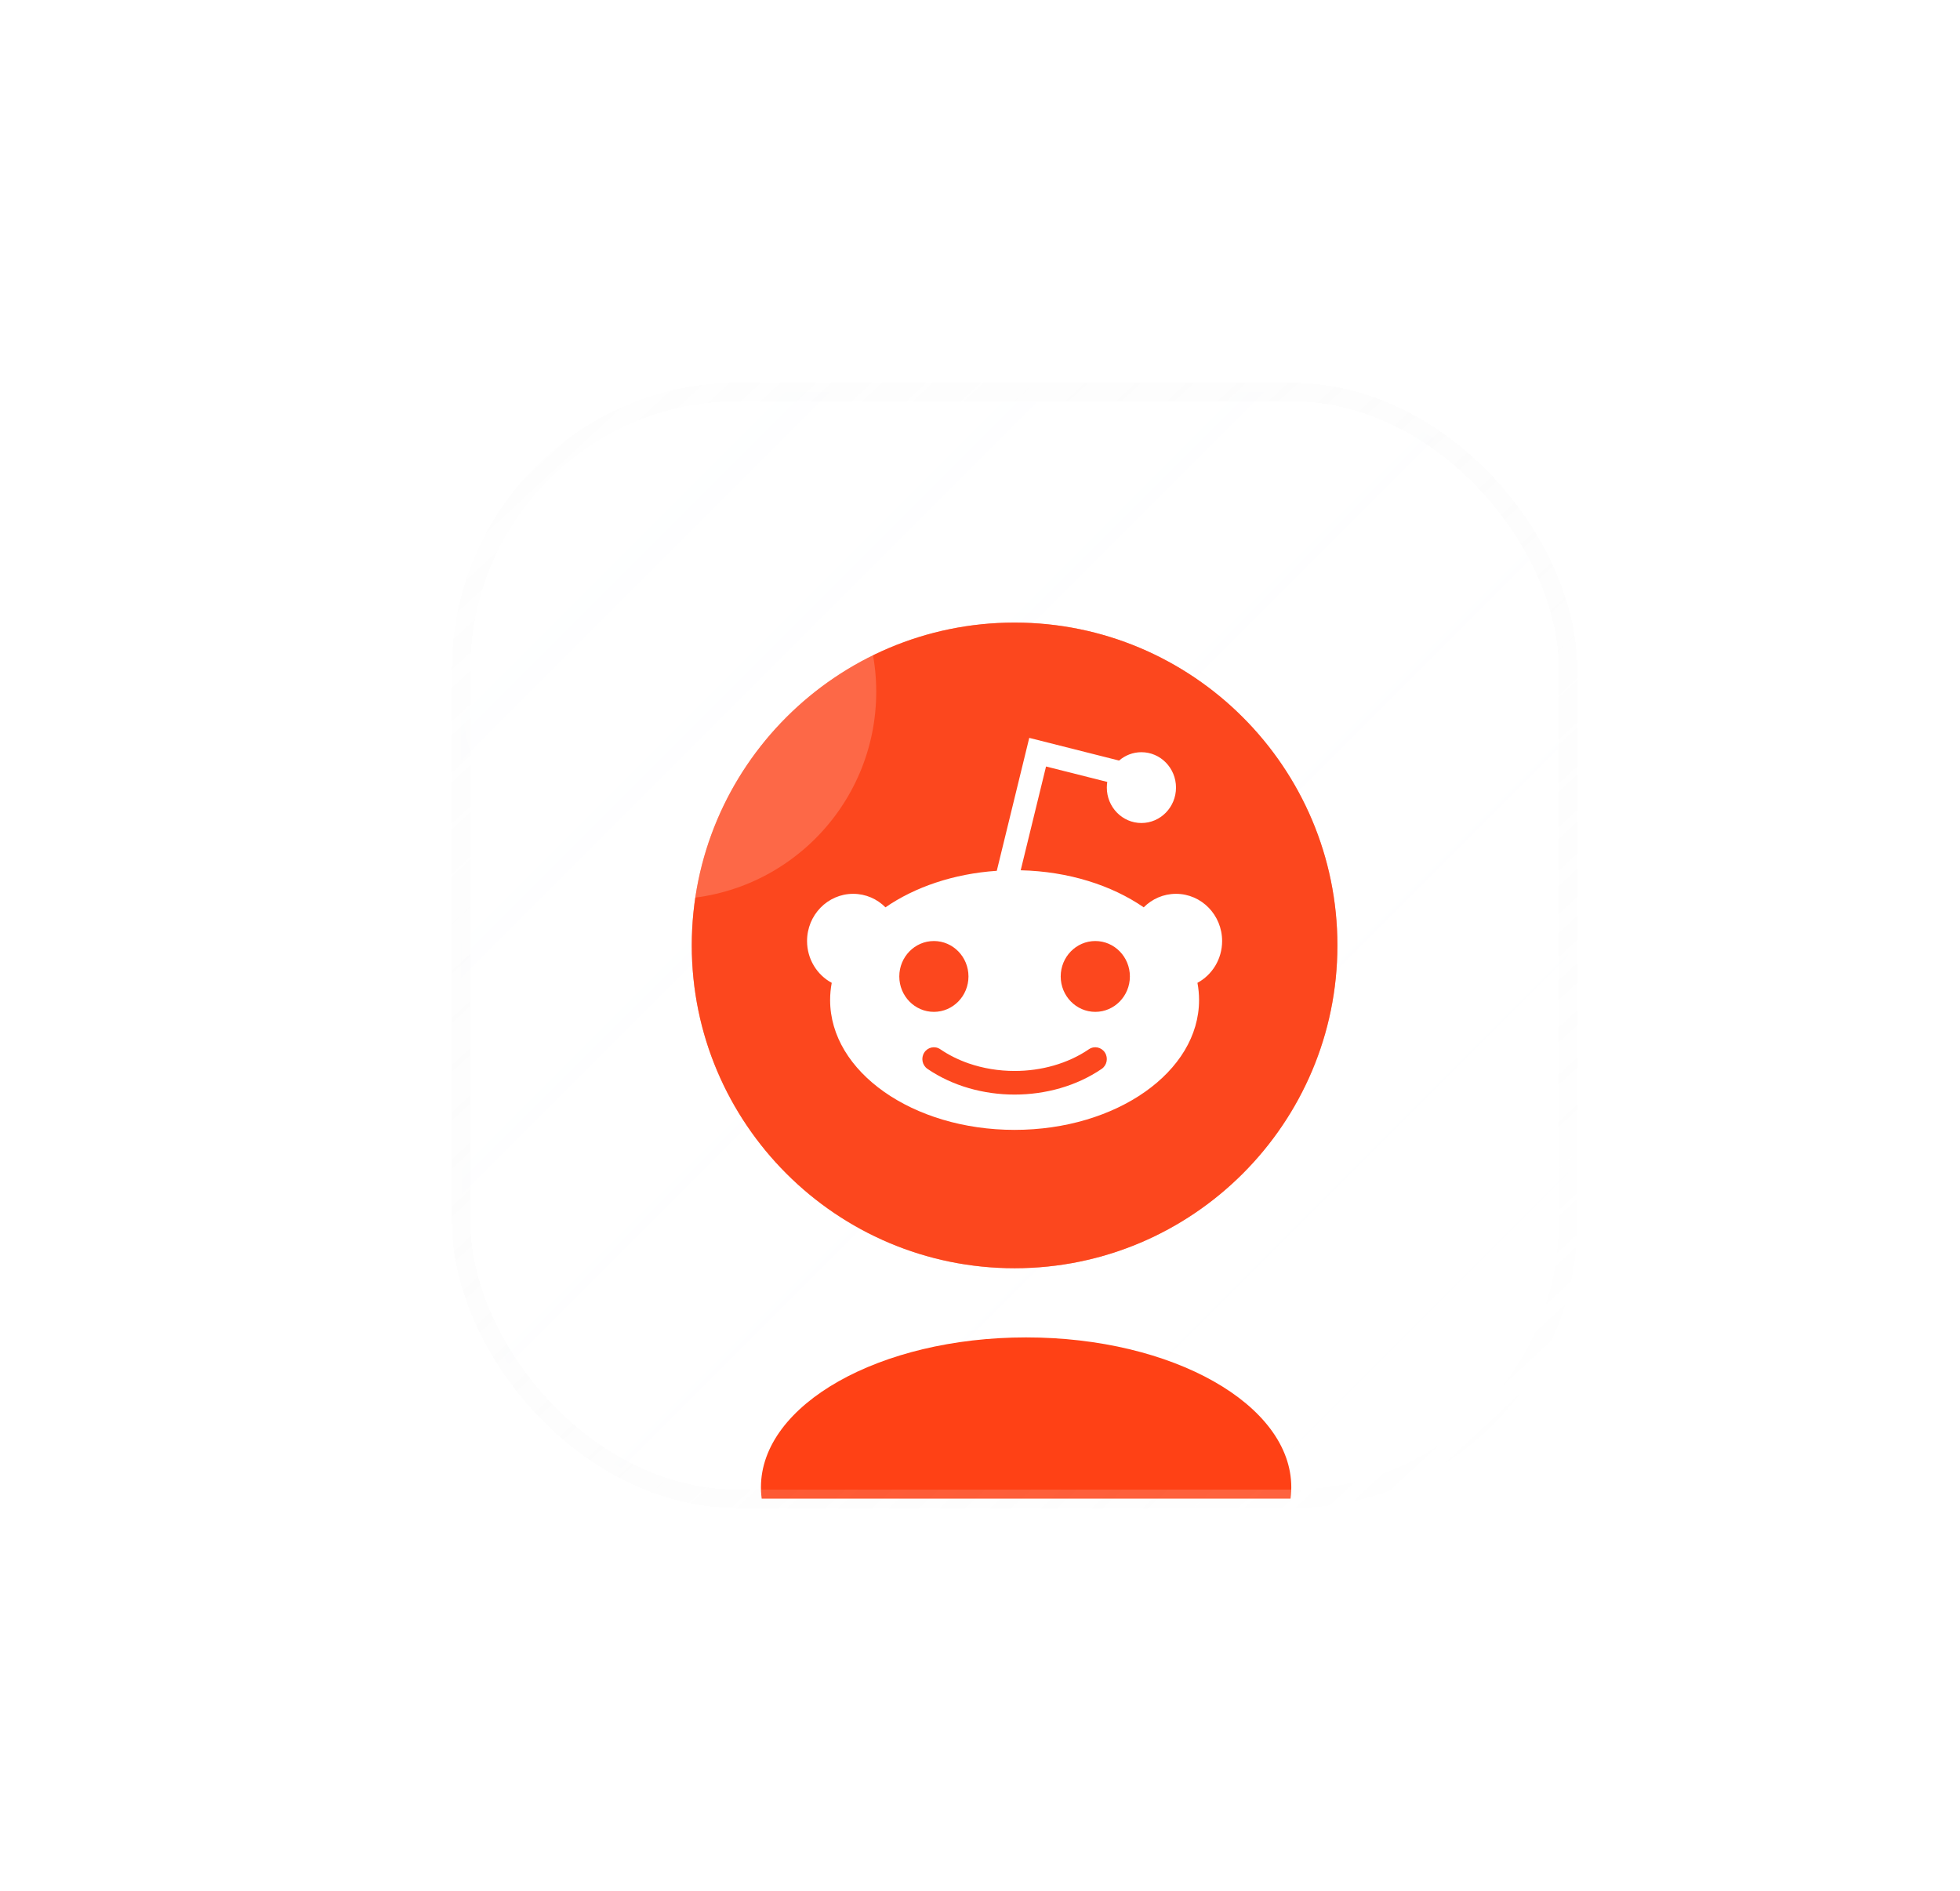
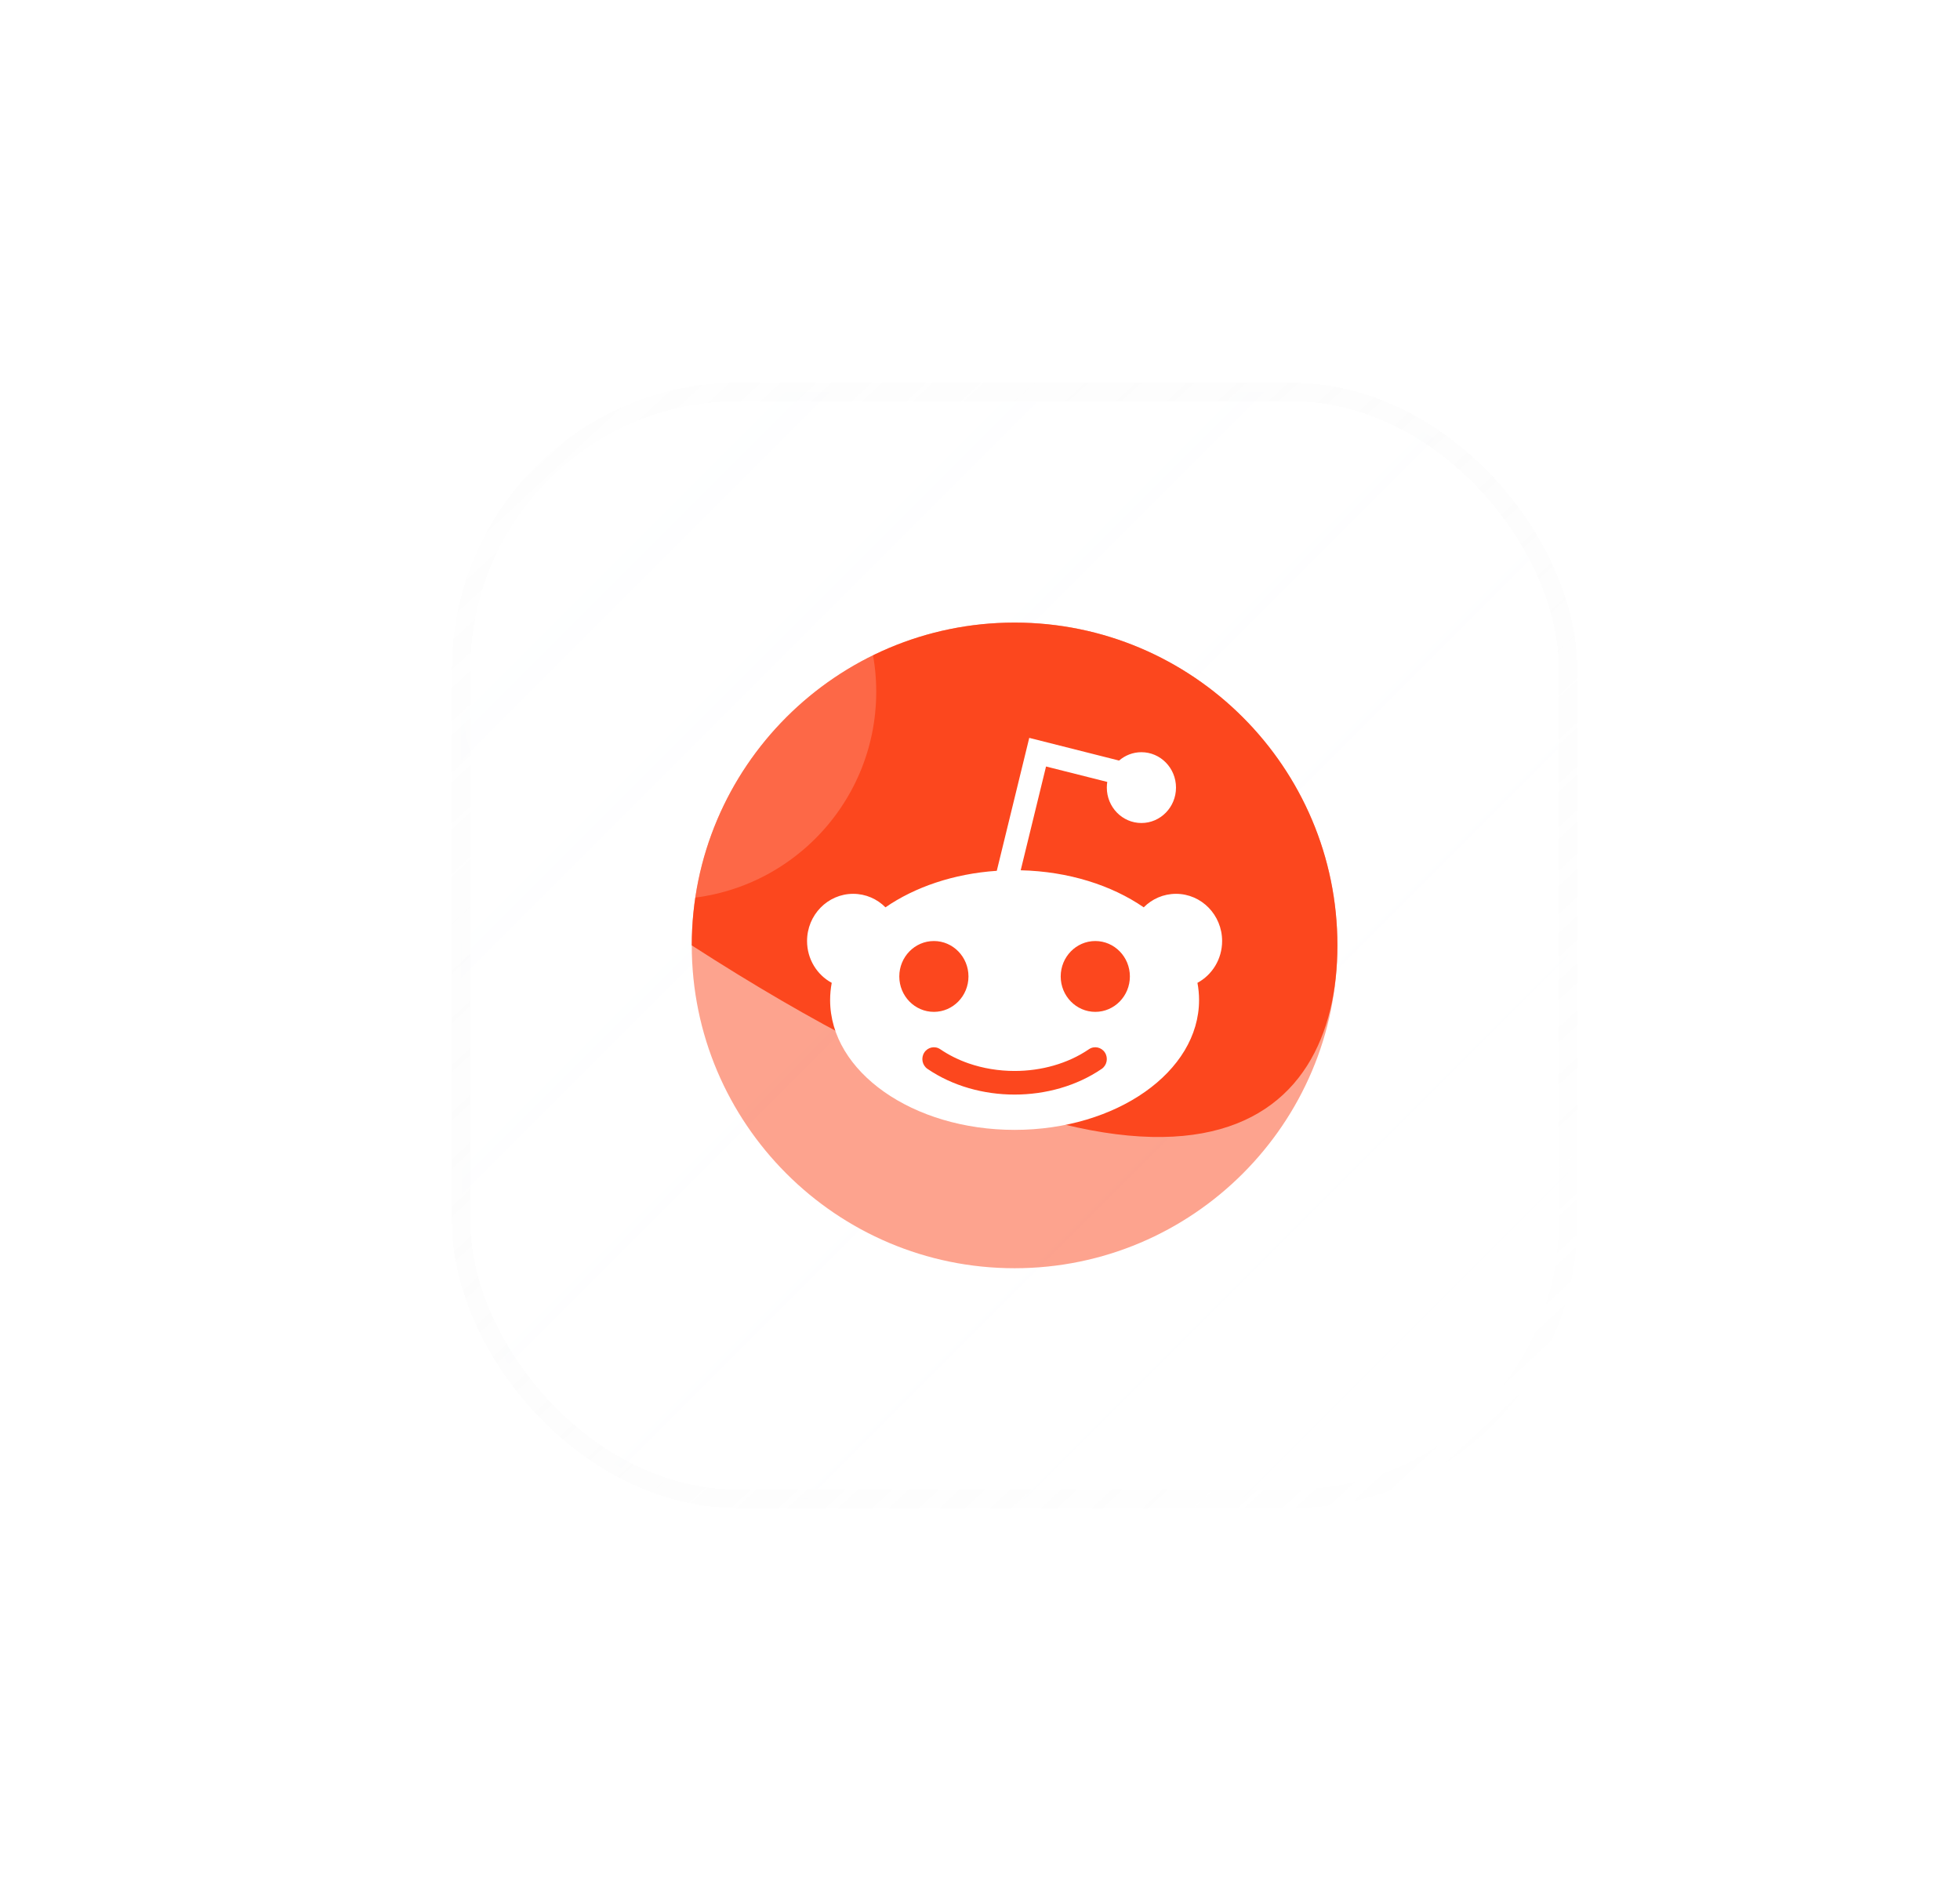
<svg xmlns="http://www.w3.org/2000/svg" width="85" height="82" viewBox="0 0 85 82" fill="none">
  <g filter="url(#filter0_di_1_539)">
    <g clip-path="url(#clip0_1_539)">
      <rect x="12" y="13" width="48" height="48" rx="12" fill="url(#paint0_linear_1_539)" fill-opacity="0.04" shape-rendering="crispEdges" />
      <g style="mix-blend-mode:plus-lighter" opacity="0.5" filter="url(#filter1_f_1_539)">
        <path d="M36 23C28.278 23 22 29.278 22 37C22 44.722 28.278 51 36 51C43.722 51 50 44.722 50 37C50 29.278 43.722 23 36 23Z" fill="#FC471E" />
-         <path fill-rule="evenodd" clip-rule="evenodd" d="M40.019 29.91C40.007 29.99 40 30.072 40 30.156C40 31.004 40.672 31.692 41.5 31.692C42.328 31.692 43 31.004 43 30.156C43 29.308 42.328 28.621 41.5 28.621C41.131 28.621 40.793 28.757 40.532 28.984L36.636 28L35.228 33.765C33.355 33.891 31.671 34.472 30.4 35.349C30.04 34.986 29.545 34.763 29 34.763C27.895 34.763 27 35.68 27 36.81C27 37.597 27.434 38.281 28.07 38.623C28.024 38.867 28 39.117 28 39.37C28 42.479 31.582 45 36 45C40.418 45 44 42.479 44 39.37C44 39.117 43.976 38.867 43.93 38.623C44.566 38.281 45 37.597 45 36.81C45 35.68 44.105 34.763 43 34.763C42.455 34.763 41.961 34.986 41.6 35.349C40.215 34.394 38.34 33.79 36.265 33.742L37.364 29.241L40.019 29.91ZM32.5 39.882C33.328 39.882 34 39.194 34 38.346C34 37.498 33.328 36.81 32.5 36.81C31.672 36.81 31 37.498 31 38.346C31 39.194 31.672 39.882 32.5 39.882ZM39.5 39.882C40.328 39.882 41 39.194 41 38.346C41 37.498 40.328 36.81 39.5 36.81C38.672 36.81 38 37.498 38 38.346C38 39.194 38.672 39.882 39.5 39.882ZM32.777 41.503C32.548 41.346 32.237 41.41 32.084 41.645C31.931 41.88 31.993 42.198 32.223 42.355C33.311 43.097 34.655 43.469 36 43.469C37.345 43.469 38.689 43.097 39.777 42.355C40.007 42.198 40.069 41.88 39.916 41.645C39.763 41.41 39.452 41.346 39.223 41.503C38.303 42.131 37.151 42.445 36 42.445C35.317 42.445 34.635 42.334 34 42.114C33.565 41.962 33.152 41.758 32.777 41.503Z" fill="white" />
      </g>
-       <path d="M36 23C28.278 23 22 29.278 22 37C22 44.722 28.278 51 36 51C43.722 51 50 44.722 50 37C50 29.278 43.722 23 36 23Z" fill="#FC471E" />
+       <path d="M36 23C28.278 23 22 29.278 22 37C43.722 51 50 44.722 50 37C50 29.278 43.722 23 36 23Z" fill="#FC471E" />
      <path fill-rule="evenodd" clip-rule="evenodd" d="M40.019 29.91C40.007 29.99 40 30.072 40 30.156C40 31.004 40.672 31.692 41.5 31.692C42.328 31.692 43 31.004 43 30.156C43 29.308 42.328 28.621 41.5 28.621C41.131 28.621 40.793 28.757 40.532 28.984L36.636 28L35.228 33.765C33.355 33.891 31.671 34.472 30.4 35.349C30.04 34.986 29.545 34.763 29 34.763C27.895 34.763 27 35.68 27 36.81C27 37.597 27.434 38.281 28.07 38.623C28.024 38.867 28 39.117 28 39.37C28 42.479 31.582 45 36 45C40.418 45 44 42.479 44 39.37C44 39.117 43.976 38.867 43.93 38.623C44.566 38.281 45 37.597 45 36.81C45 35.68 44.105 34.763 43 34.763C42.455 34.763 41.961 34.986 41.6 35.349C40.215 34.394 38.34 33.79 36.265 33.742L37.364 29.241L40.019 29.91ZM32.5 39.882C33.328 39.882 34 39.194 34 38.346C34 37.498 33.328 36.81 32.5 36.81C31.672 36.81 31 37.498 31 38.346C31 39.194 31.672 39.882 32.5 39.882ZM39.5 39.882C40.328 39.882 41 39.194 41 38.346C41 37.498 40.328 36.81 39.5 36.81C38.672 36.81 38 37.498 38 38.346C38 39.194 38.672 39.882 39.5 39.882ZM32.777 41.503C32.548 41.346 32.237 41.41 32.084 41.645C31.931 41.88 31.993 42.198 32.223 42.355C33.311 43.097 34.655 43.469 36 43.469C37.345 43.469 38.689 43.097 39.777 42.355C40.007 42.198 40.069 41.88 39.916 41.645C39.763 41.41 39.452 41.346 39.223 41.503C38.303 42.131 37.151 42.445 36 42.445C35.317 42.445 34.635 42.334 34 42.114C33.565 41.962 33.152 41.758 32.777 41.503Z" fill="white" />
      <g filter="url(#filter2_f_1_539)">
-         <ellipse cx="36.5" cy="60.5" rx="11.5" ry="6.5" fill="#FF4115" />
-       </g>
+         </g>
    </g>
    <rect x="12" y="13" width="48" height="48" rx="12" stroke="url(#paint1_linear_1_539)" stroke-opacity="0.5" stroke-width="0.8" shape-rendering="crispEdges" />
  </g>
  <g style="mix-blend-mode:screen" filter="url(#filter3_f_1_539)">
    <circle cx="29" cy="30" r="9" fill="white" fill-opacity="0.18" />
  </g>
  <defs>
    <filter id="filter0_di_1_539" x="-8.4" y="-7.4" width="92.8" height="88.8" filterUnits="userSpaceOnUse" color-interpolation-filters="sRGB">
      <feFlood flood-opacity="0" result="BackgroundImageFix" />
      <feColorMatrix in="SourceAlpha" type="matrix" values="0 0 0 0 0 0 0 0 0 0 0 0 0 0 0 0 0 0 127 0" result="hardAlpha" />
      <feOffset dx="8" dy="4" />
      <feGaussianBlur stdDeviation="8" />
      <feComposite in2="hardAlpha" operator="out" />
      <feColorMatrix type="matrix" values="0 0 0 0 0 0 0 0 0 0 0 0 0 0 0 0 0 0 0.08 0" />
      <feBlend mode="normal" in2="BackgroundImageFix" result="effect1_dropShadow_1_539" />
      <feBlend mode="normal" in="SourceGraphic" in2="effect1_dropShadow_1_539" result="shape" />
      <feColorMatrix in="SourceAlpha" type="matrix" values="0 0 0 0 0 0 0 0 0 0 0 0 0 0 0 0 0 0 127 0" result="hardAlpha" />
      <feOffset />
      <feGaussianBlur stdDeviation="4" />
      <feComposite in2="hardAlpha" operator="arithmetic" k2="-1" k3="1" />
      <feColorMatrix type="matrix" values="0 0 0 0 0.988 0 0 0 0 0.22 0 0 0 0 0.051 0 0 0 0.32 0" />
      <feBlend mode="normal" in2="shape" result="effect2_innerShadow_1_539" />
    </filter>
    <filter id="filter1_f_1_539" x="8" y="9" width="56" height="56" filterUnits="userSpaceOnUse" color-interpolation-filters="sRGB">
      <feFlood flood-opacity="0" result="BackgroundImageFix" />
      <feBlend mode="normal" in="SourceGraphic" in2="BackgroundImageFix" result="shape" />
      <feGaussianBlur stdDeviation="6" result="effect1_foregroundBlur_1_539" />
    </filter>
    <filter id="filter2_f_1_539" x="7" y="36" width="59" height="49" filterUnits="userSpaceOnUse" color-interpolation-filters="sRGB">
      <feFlood flood-opacity="0" result="BackgroundImageFix" />
      <feBlend mode="normal" in="SourceGraphic" in2="BackgroundImageFix" result="shape" />
      <feGaussianBlur stdDeviation="9" result="effect1_foregroundBlur_1_539" />
    </filter>
    <filter id="filter3_f_1_539" x="0" y="1" width="58" height="58" filterUnits="userSpaceOnUse" color-interpolation-filters="sRGB">
      <feFlood flood-opacity="0" result="BackgroundImageFix" />
      <feBlend mode="normal" in="SourceGraphic" in2="BackgroundImageFix" result="shape" />
      <feGaussianBlur stdDeviation="10" result="effect1_foregroundBlur_1_539" />
    </filter>
    <linearGradient id="paint0_linear_1_539" x1="12" y1="13" x2="60" y2="61" gradientUnits="userSpaceOnUse">
      <stop stop-color="#F8FBFF" />
      <stop offset="1" stop-color="white" stop-opacity="0" />
    </linearGradient>
    <linearGradient id="paint1_linear_1_539" x1="13" y1="12" x2="58.5" y2="61" gradientUnits="userSpaceOnUse">
      <stop stop-color="#D8D8D8" stop-opacity="0.05" />
      <stop offset="1" stop-color="white" stop-opacity="0.4" />
    </linearGradient>
    <clipPath id="clip0_1_539">
      <rect x="12" y="13" width="48" height="48" rx="12" fill="white" />
    </clipPath>
  </defs>
</svg>